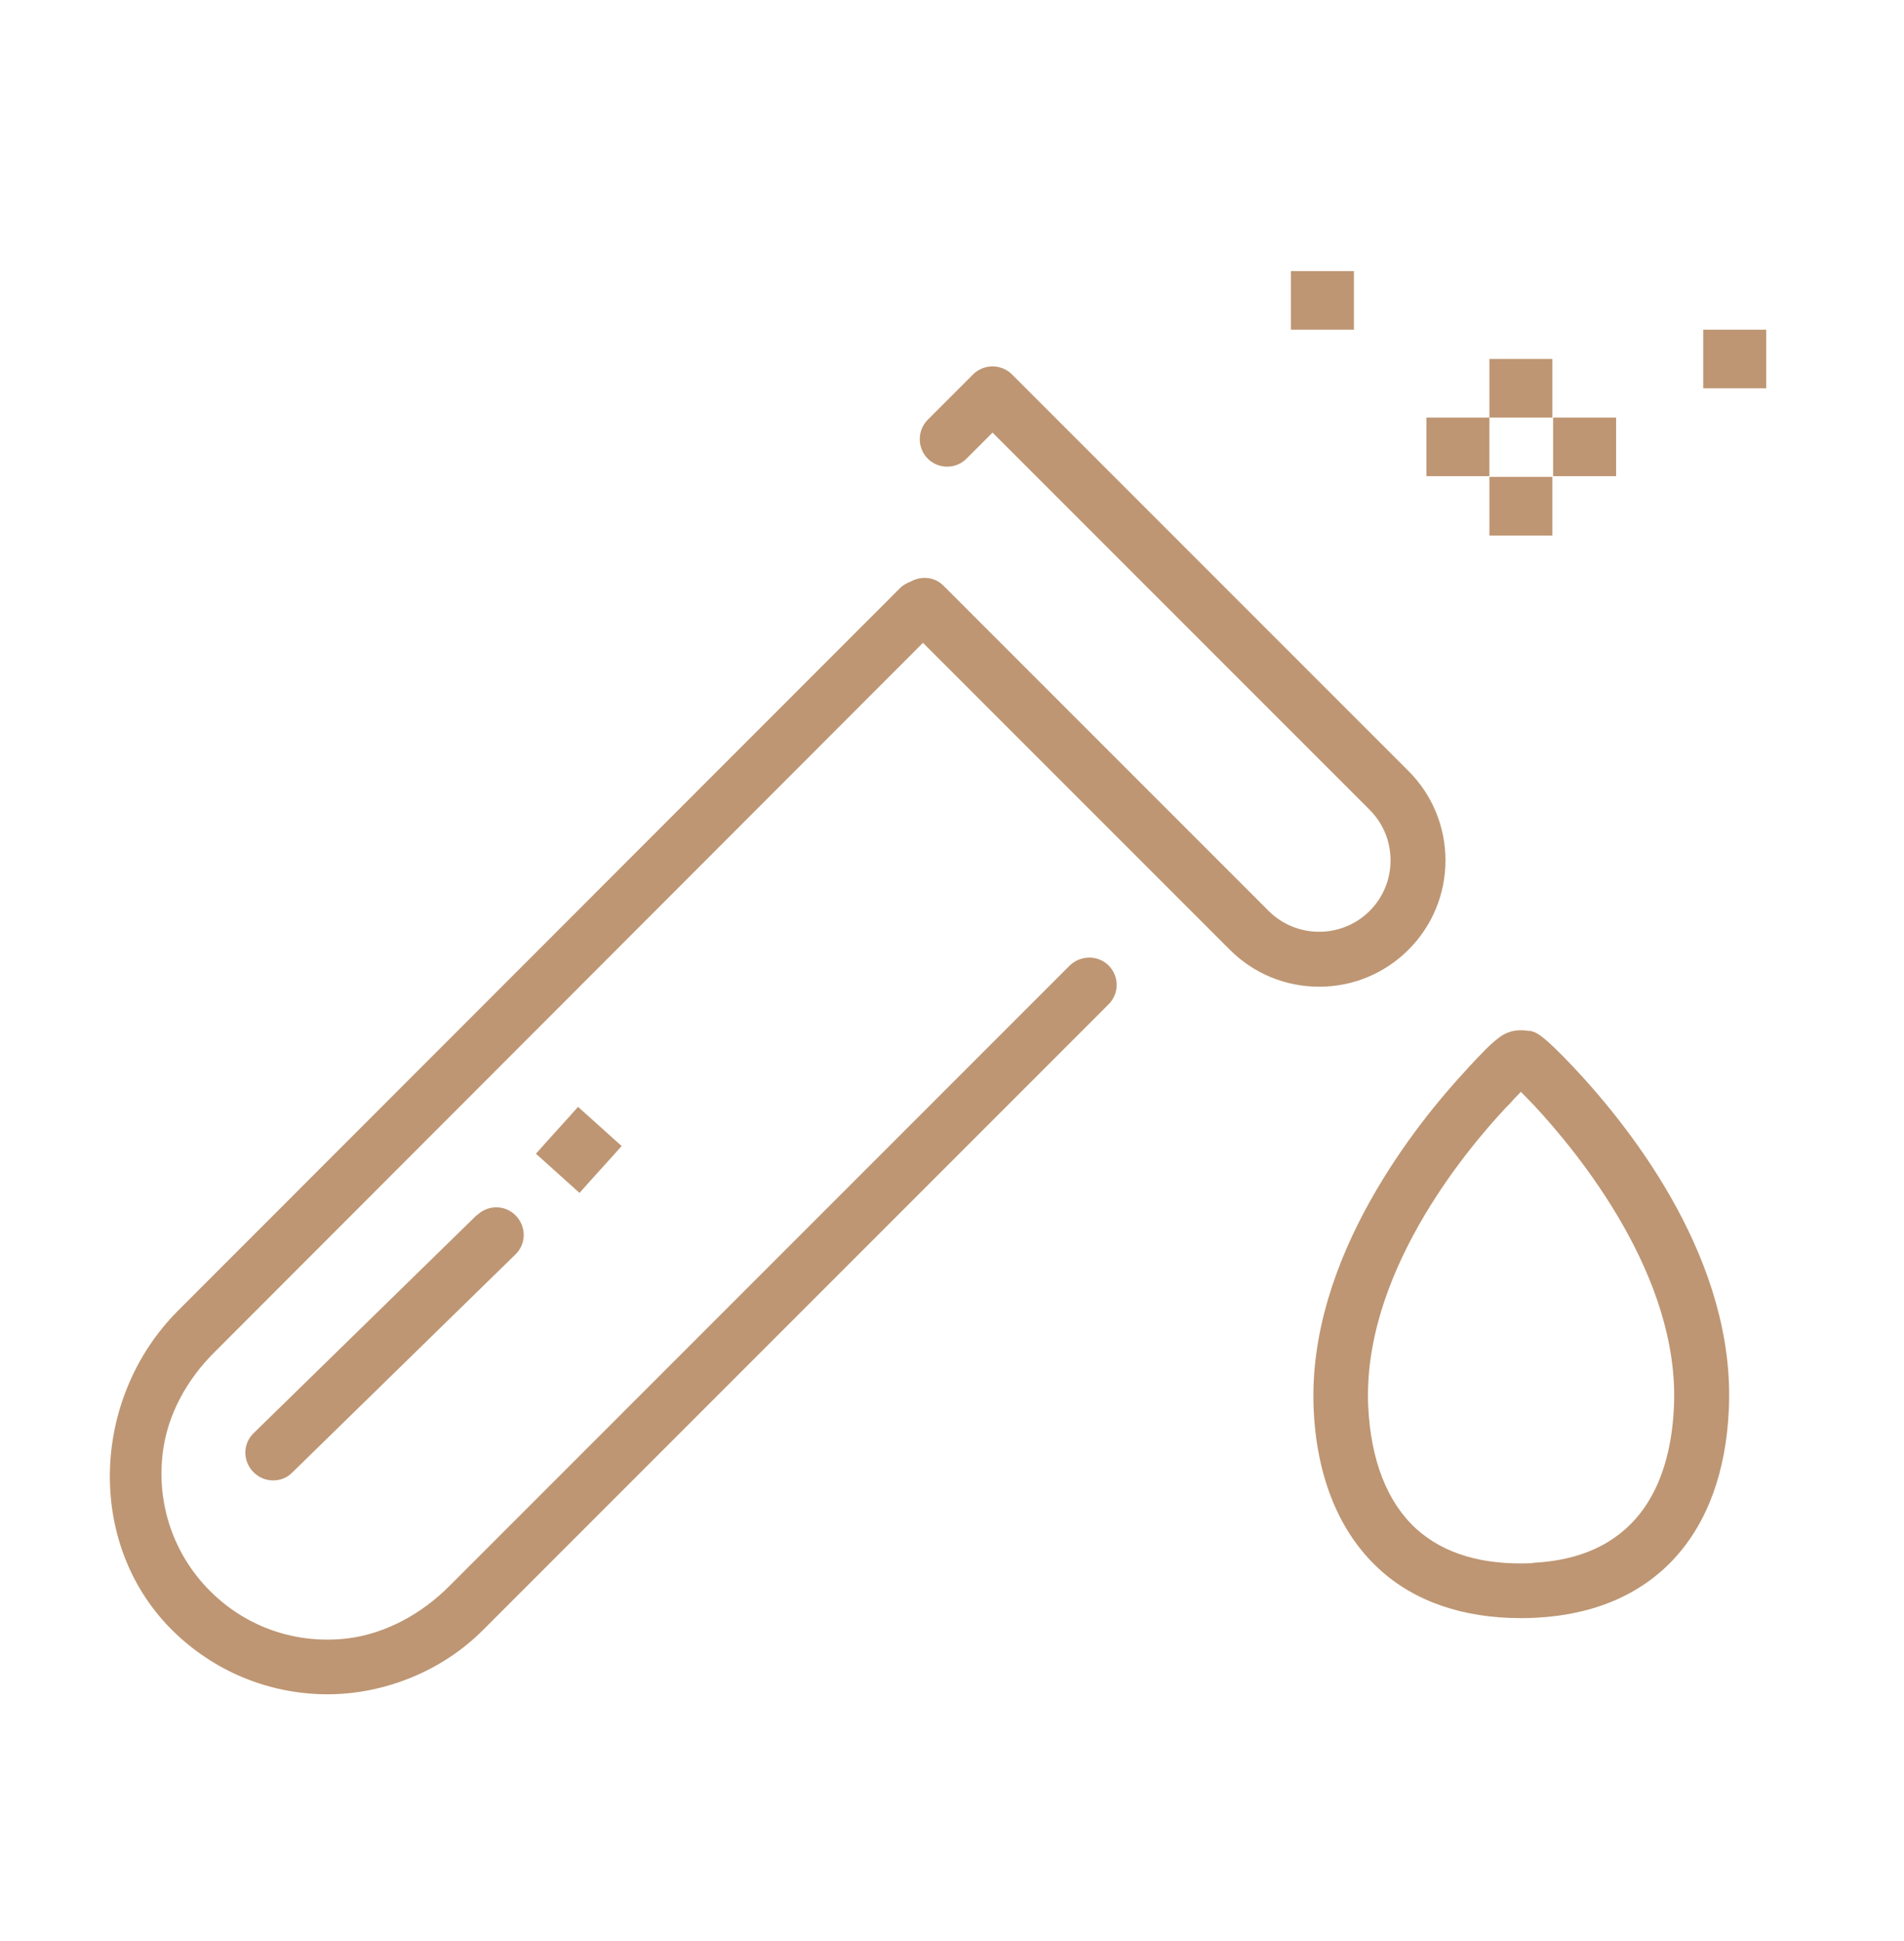
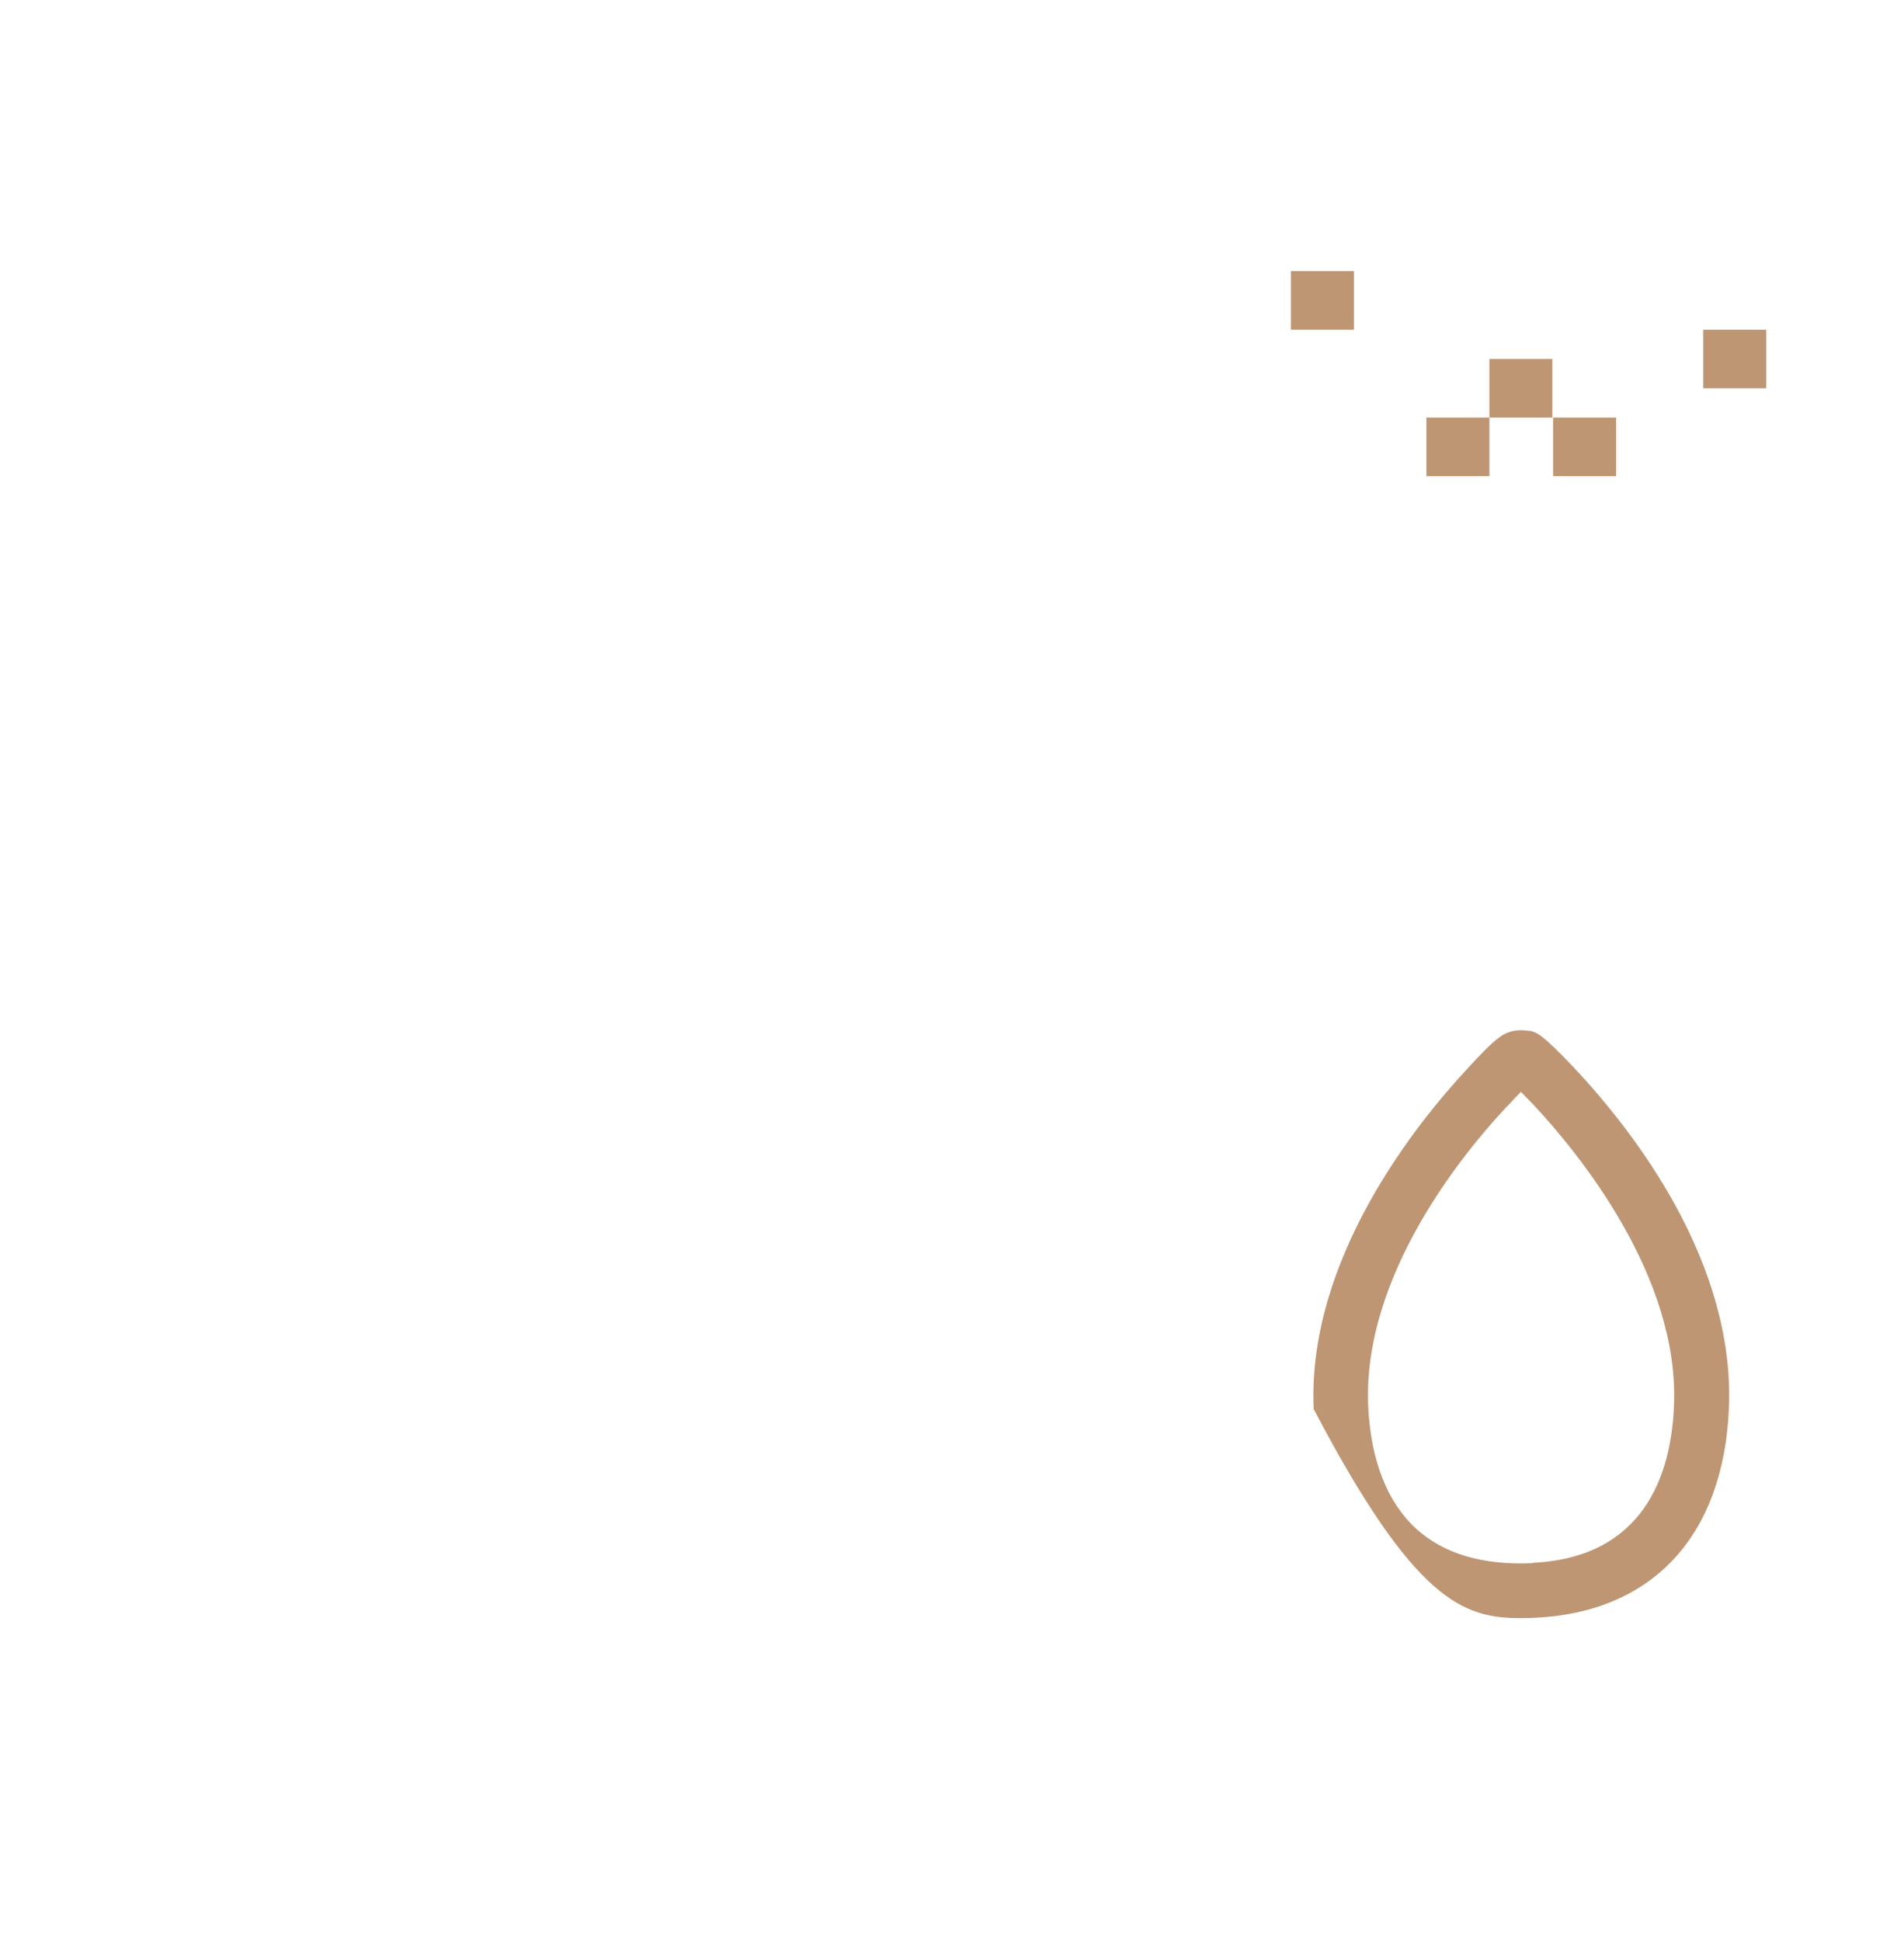
<svg xmlns="http://www.w3.org/2000/svg" width="52" height="53" viewBox="0 0 52 53" fill="none">
  <path d="M40.677 11.402H38.957V13.002H40.677V11.402Z" fill="#BE9673" />
  <path d="M42.397 9.802H40.677V11.402H42.397V9.802Z" fill="#BE9673" />
  <path d="M44.137 11.402H42.417V13.002H44.137V11.402Z" fill="#BE9673" />
  <path d="M46.517 9.002V10.602H48.237V9.002H46.517Z" fill="#BE9673" />
  <path d="M36.977 7.402H35.257V9.002H36.977V7.402Z" fill="#BE9673" />
-   <path d="M40.677 14.622H42.397V13.022H40.677V14.622Z" fill="#BE9673" />
-   <path d="M15.827 32.572C16.207 32.142 16.597 31.722 16.977 31.292L15.787 30.222C15.407 30.652 15.017 31.072 14.637 31.502C15.037 31.862 15.427 32.212 15.827 32.572Z" fill="#BE9673" />
-   <path d="M13.027 33.172L6.927 39.132C6.627 39.422 6.627 39.892 6.917 40.192C7.067 40.342 7.257 40.422 7.457 40.422C7.657 40.422 7.837 40.352 7.977 40.212L14.077 34.252C14.377 33.962 14.377 33.492 14.087 33.192C13.797 32.892 13.327 32.892 13.027 33.182V33.172Z" fill="#BE9673" />
-   <path d="M33.587 25.932C34.237 26.582 35.107 26.942 36.027 26.942C36.947 26.942 37.817 26.582 38.467 25.932C39.117 25.282 39.477 24.412 39.477 23.492C39.477 22.572 39.117 21.702 38.467 21.052L27.637 10.222C27.347 9.932 26.867 9.932 26.577 10.222L25.337 11.462C25.047 11.752 25.047 12.232 25.337 12.522C25.487 12.672 25.677 12.742 25.867 12.742C26.057 12.742 26.247 12.672 26.397 12.522L27.107 11.812L37.407 22.112C37.777 22.482 37.977 22.972 37.977 23.492C37.977 24.012 37.777 24.502 37.407 24.872C36.647 25.632 35.407 25.632 34.647 24.872L25.767 15.992C25.517 15.742 25.157 15.722 24.867 15.882C24.767 15.922 24.667 15.972 24.587 16.052L4.867 35.782C2.447 38.202 2.327 42.282 4.817 44.622C5.977 45.712 7.457 46.262 8.947 46.262C10.437 46.262 12.037 45.672 13.207 44.492L30.277 27.422C30.577 27.122 30.567 26.642 30.267 26.352C29.977 26.072 29.507 26.082 29.217 26.362L12.267 43.312C11.527 44.052 10.567 44.592 9.527 44.732C8.097 44.912 6.727 44.432 5.737 43.442C4.747 42.452 4.267 41.072 4.447 39.652C4.577 38.612 5.117 37.652 5.867 36.912L25.207 17.552L33.587 25.932Z" fill="#BE9673" />
-   <path d="M41.767 28.152C41.617 28.122 41.467 28.122 41.317 28.152C41.107 28.202 40.977 28.302 40.927 28.342C40.707 28.502 40.437 28.792 40.127 29.122L40.047 29.212C38.737 30.622 35.697 34.342 35.877 38.472C35.957 40.342 36.587 41.862 37.677 42.852C38.637 43.732 39.967 44.182 41.527 44.182C41.667 44.182 41.807 44.182 41.947 44.172C45.137 44.012 47.067 41.932 47.217 38.472C47.397 34.482 44.647 30.922 42.987 29.152C42.107 28.222 41.957 28.182 41.767 28.142V28.152ZM41.857 42.682C40.507 42.742 39.437 42.432 38.677 41.742C37.887 41.022 37.437 39.872 37.367 38.402C37.207 34.842 39.947 31.502 41.137 30.232L41.227 30.142C41.297 30.062 41.417 29.932 41.537 29.812C41.667 29.942 41.807 30.092 41.897 30.182C43.097 31.472 45.877 34.842 45.717 38.402C45.637 40.272 44.897 42.522 41.867 42.672L41.857 42.682Z" fill="#BE9673" />
+   <path d="M41.767 28.152C41.617 28.122 41.467 28.122 41.317 28.152C41.107 28.202 40.977 28.302 40.927 28.342C40.707 28.502 40.437 28.792 40.127 29.122L40.047 29.212C38.737 30.622 35.697 34.342 35.877 38.472C38.637 43.732 39.967 44.182 41.527 44.182C41.667 44.182 41.807 44.182 41.947 44.172C45.137 44.012 47.067 41.932 47.217 38.472C47.397 34.482 44.647 30.922 42.987 29.152C42.107 28.222 41.957 28.182 41.767 28.142V28.152ZM41.857 42.682C40.507 42.742 39.437 42.432 38.677 41.742C37.887 41.022 37.437 39.872 37.367 38.402C37.207 34.842 39.947 31.502 41.137 30.232L41.227 30.142C41.297 30.062 41.417 29.932 41.537 29.812C41.667 29.942 41.807 30.092 41.897 30.182C43.097 31.472 45.877 34.842 45.717 38.402C45.637 40.272 44.897 42.522 41.867 42.672L41.857 42.682Z" fill="#BE9673" />
</svg>